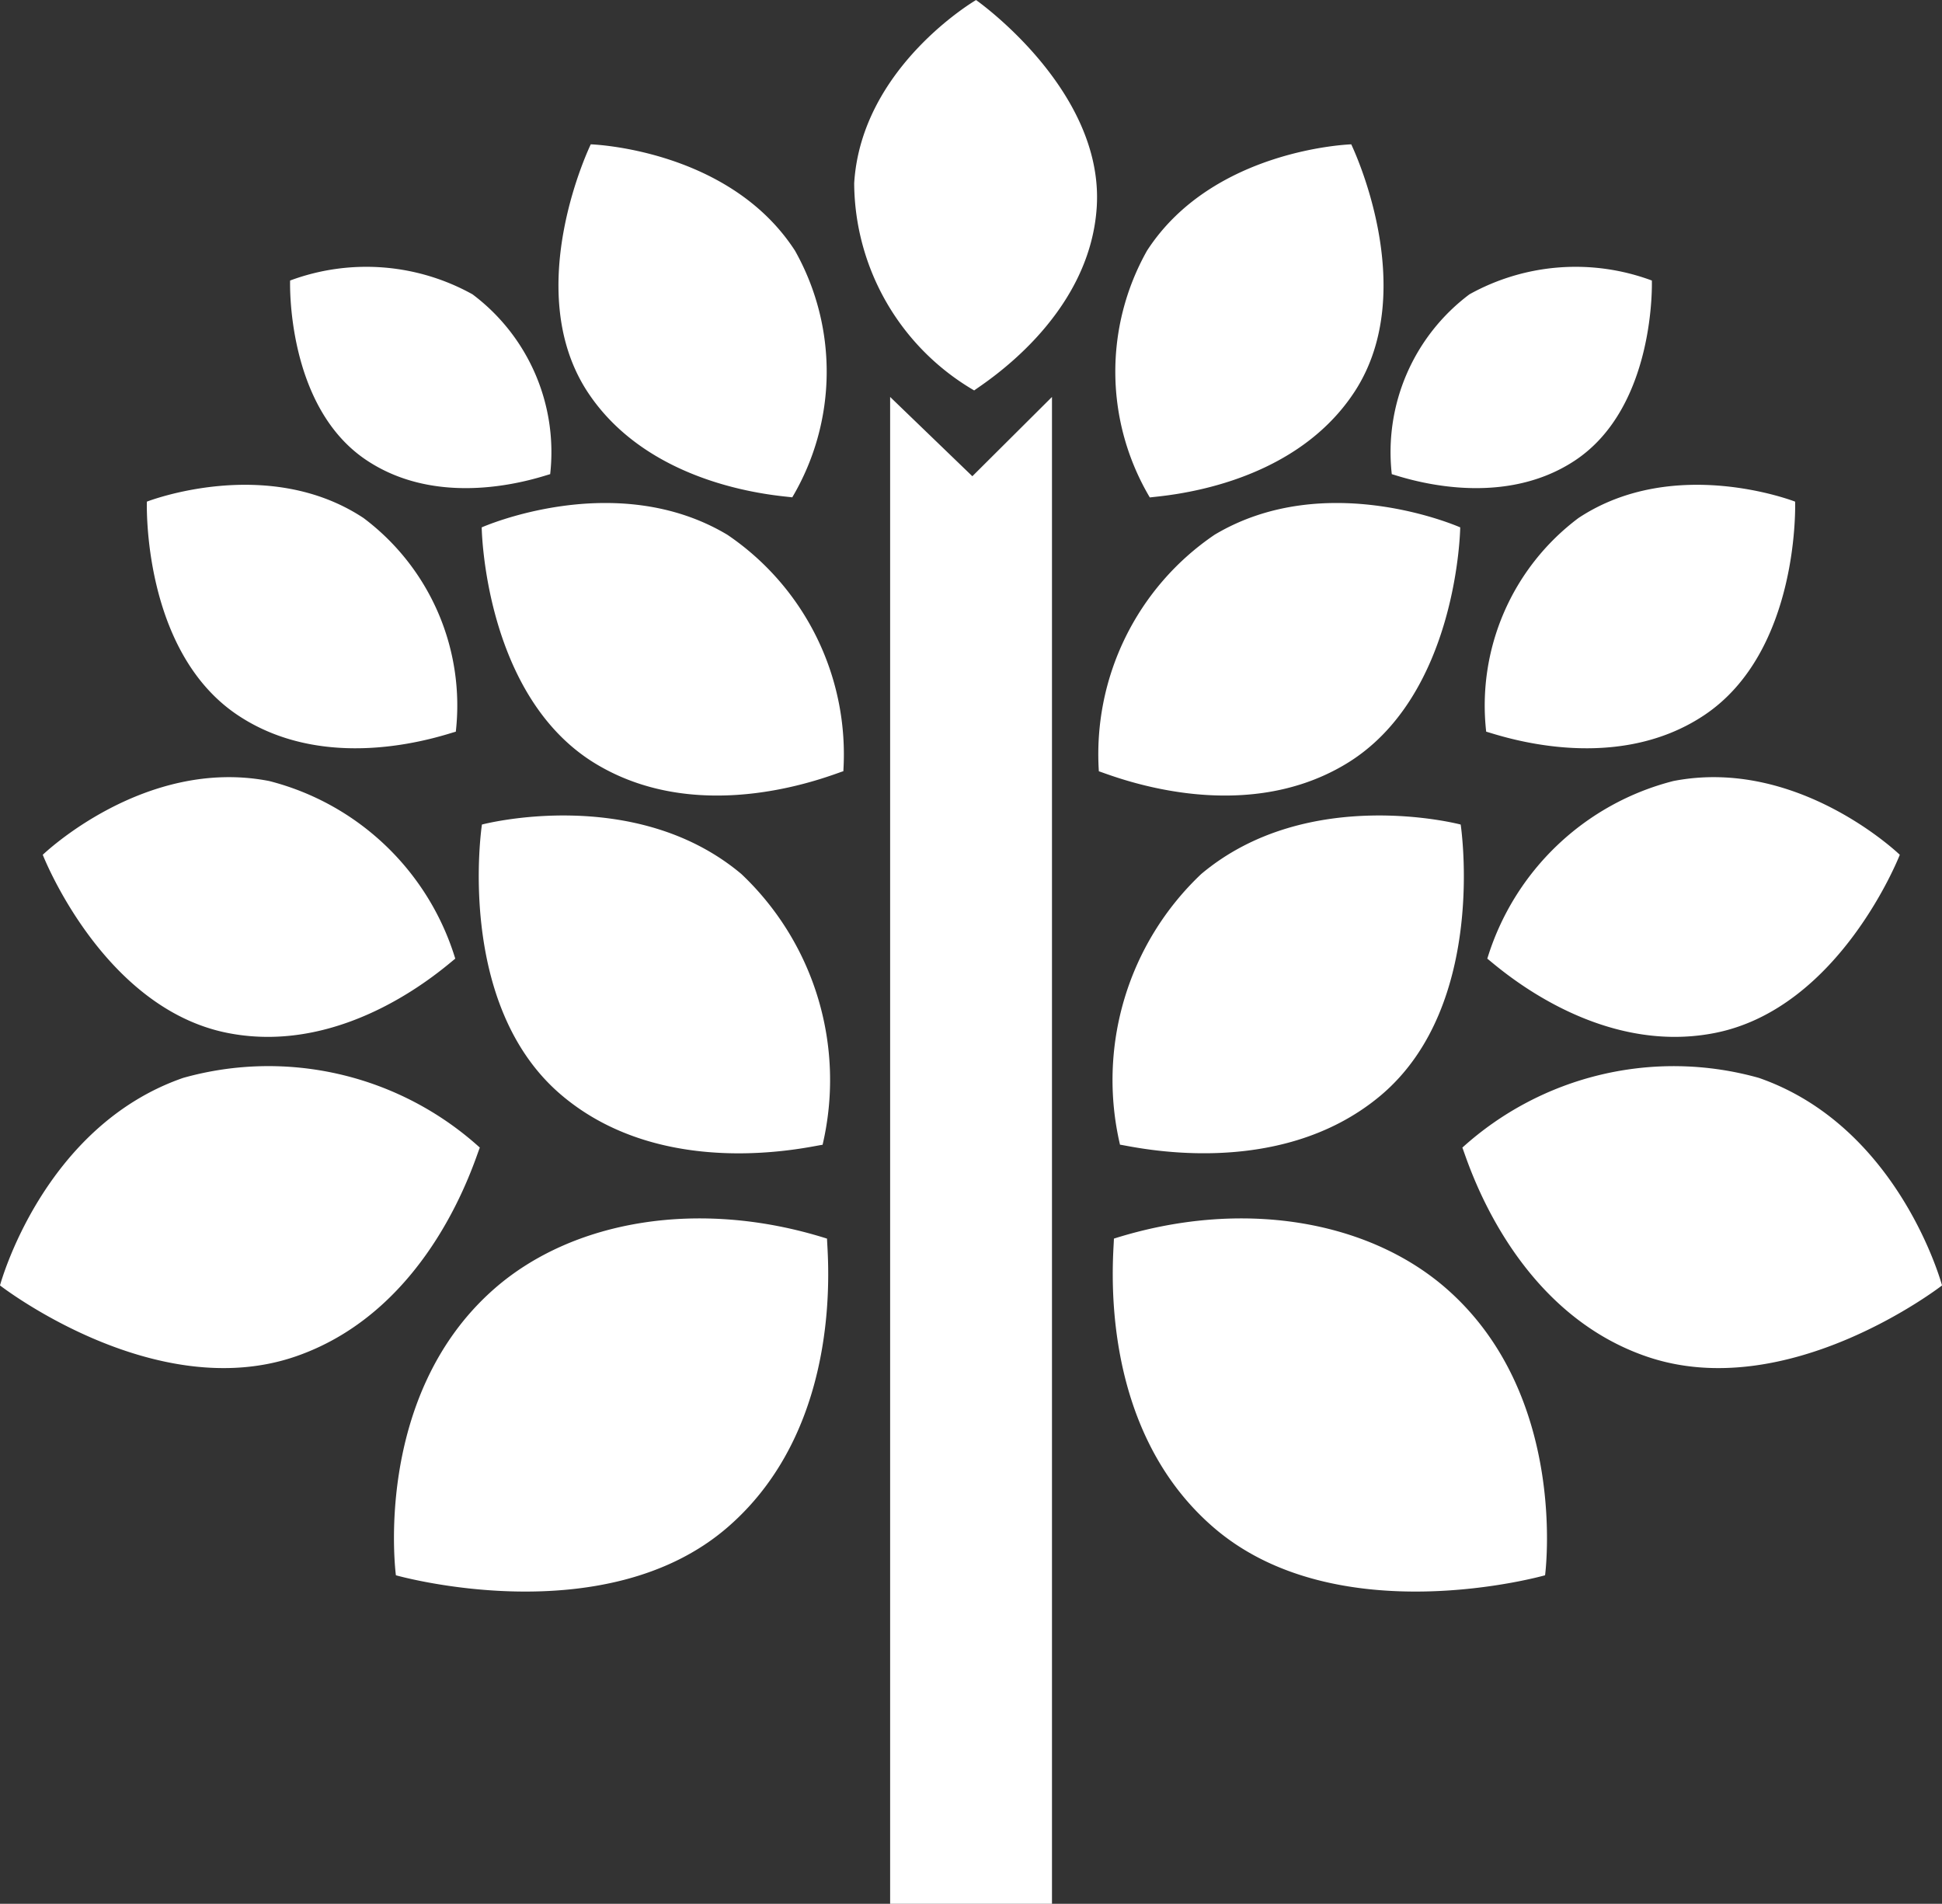
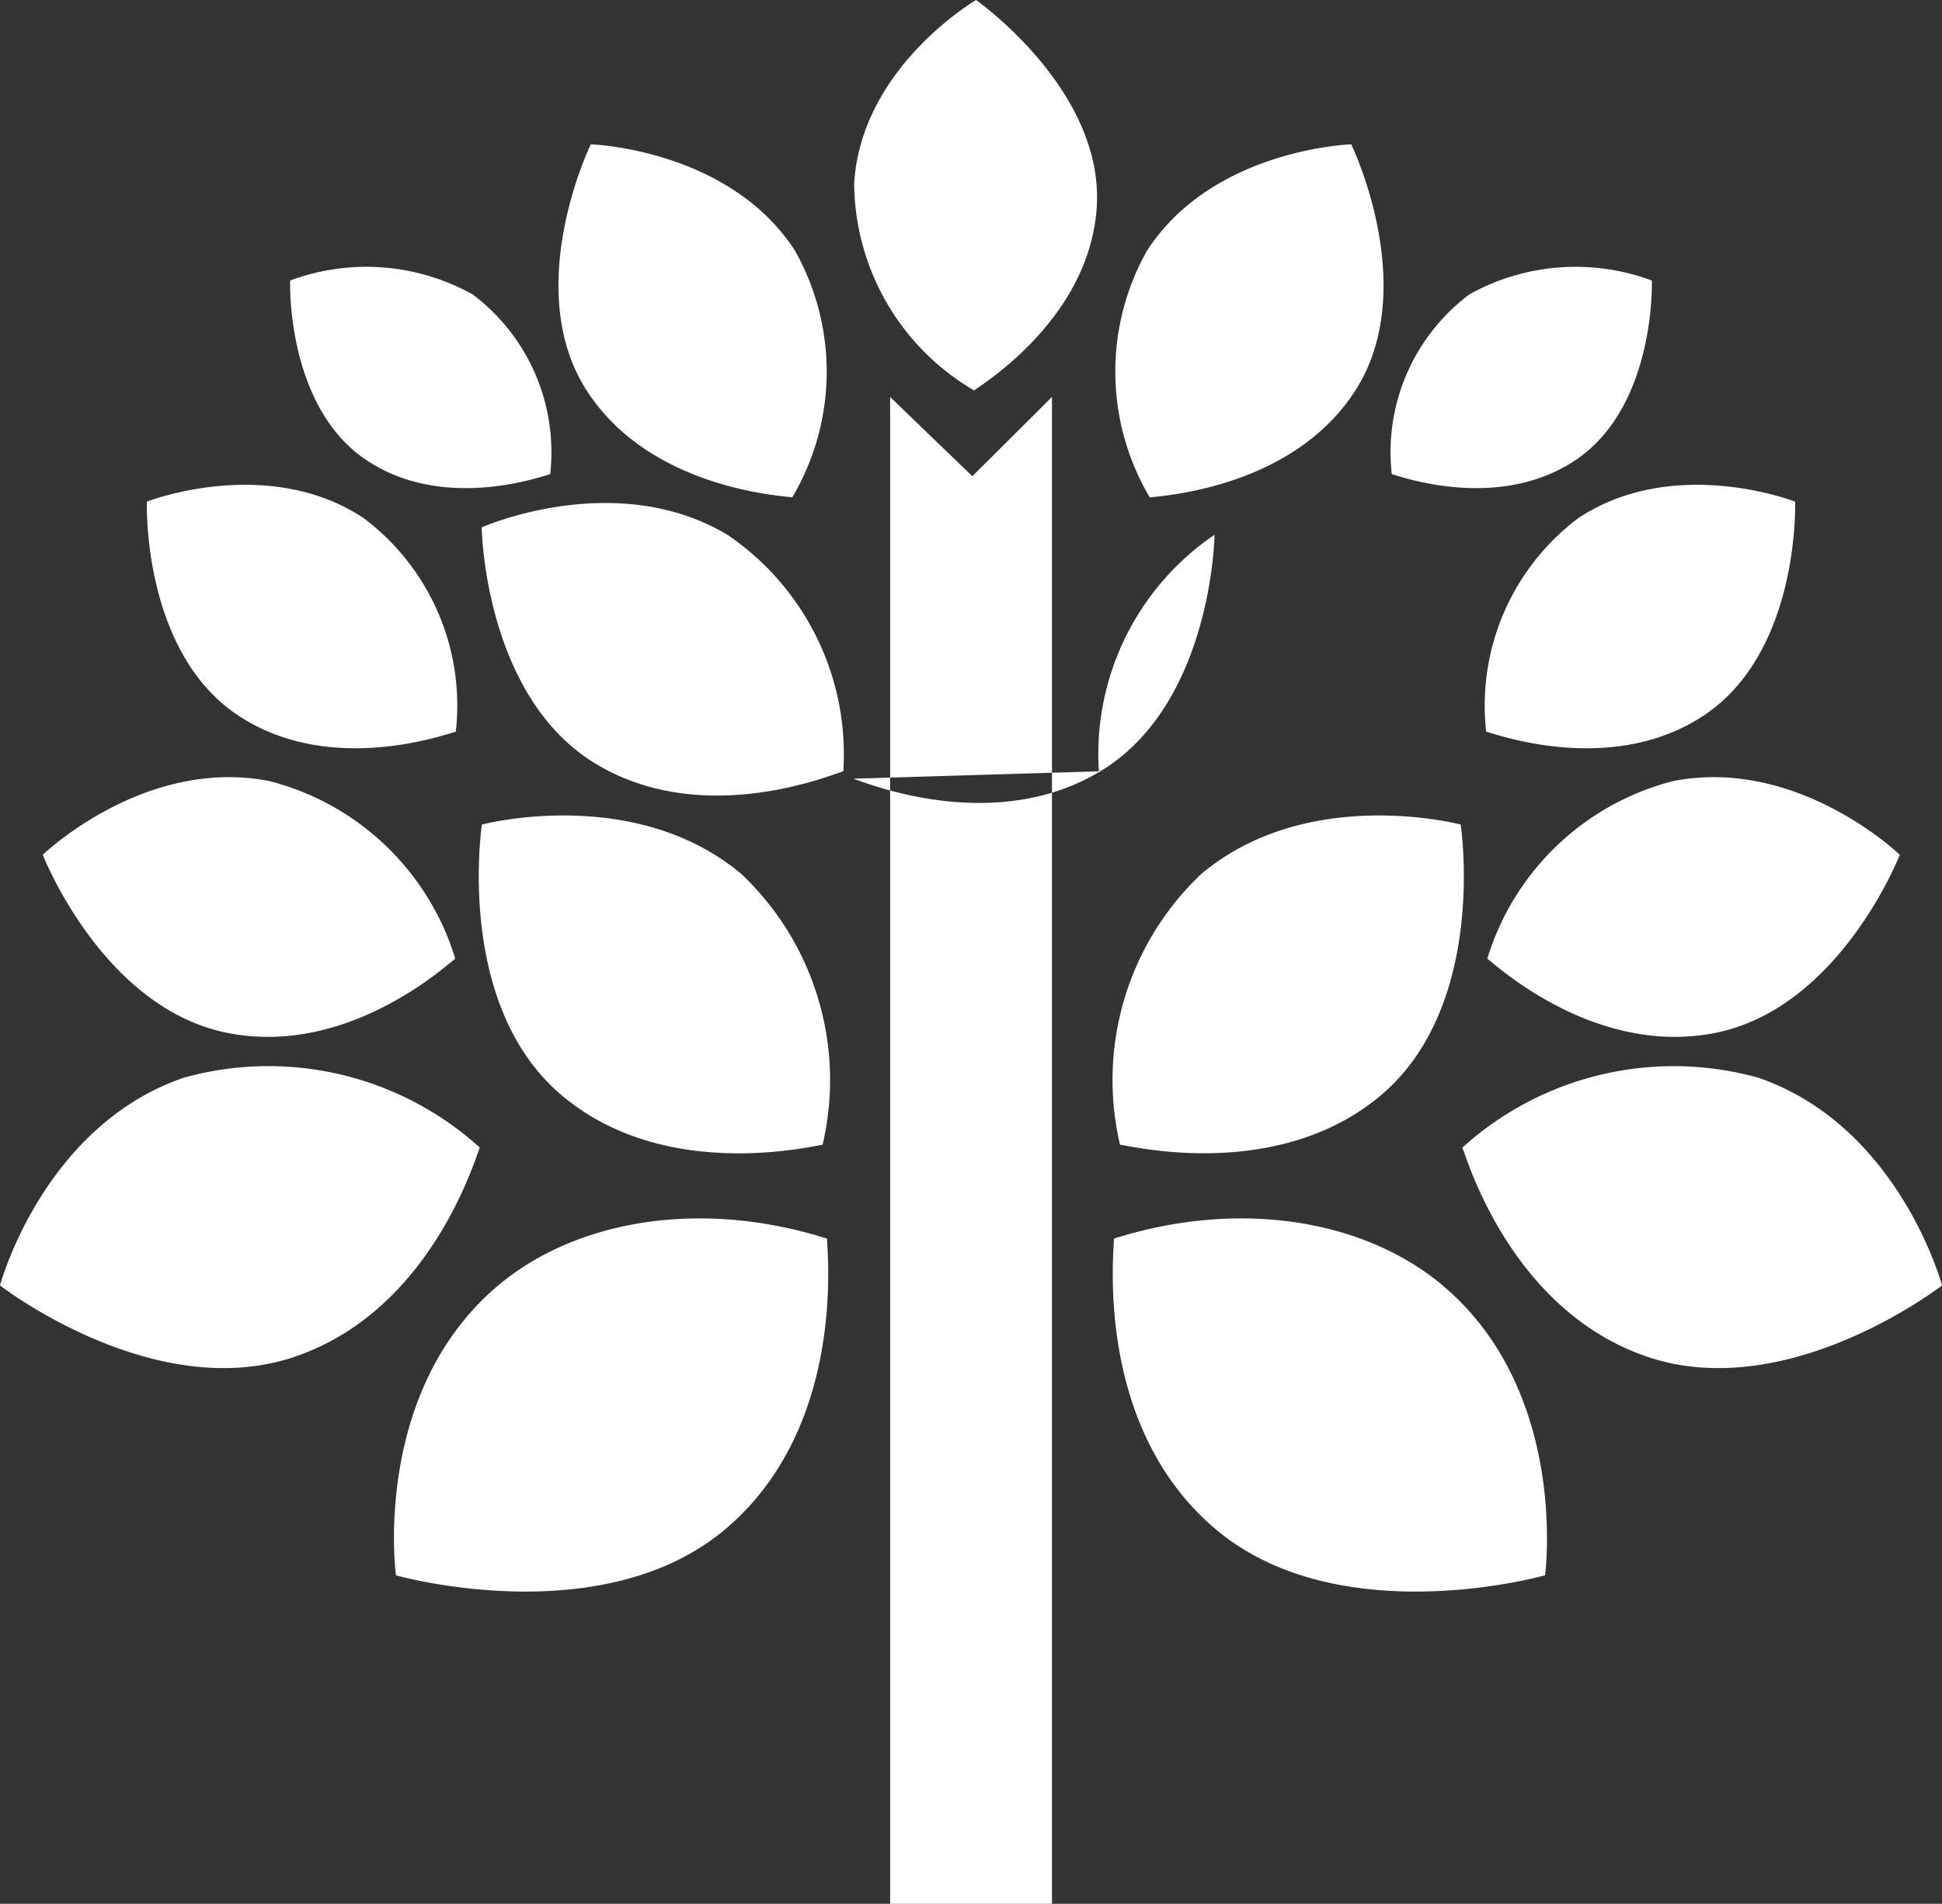
<svg xmlns="http://www.w3.org/2000/svg" width="50.995" height="49.99" viewBox="0 0 50.995 49.99">
  <rect x="0" y="0" width="50.995" height="49.99" fill="#333333" stroke="none" />
-   <path id="Path_5" data-name="Path 5" d="M27.624,50.007h-4.25l0-39.567,2.159,2.082,2.091-2.082ZM21.717,32.541c-3.353-1.062-6.676-.483-8.729,1.31-3.228,2.82-2.592,7.53-2.592,7.53s5.482,1.56,8.731-1.279C22.225,37.4,21.717,32.9,21.717,32.541Zm7.532,0c3.353-1.062,6.676-.483,8.729,1.31,3.228,2.82,2.594,7.53,2.594,7.53s-5.482,1.56-8.731-1.279C28.742,37.4,29.252,32.9,29.25,32.541ZM38.4,30.151a8.269,8.269,0,0,1,7.785-1.831c3.695,1.283,4.811,5.45,4.811,5.45s-4.058,3.151-7.777,1.86C39.672,34.4,38.527,30.455,38.4,30.151Zm-25.8,0A8.269,8.269,0,0,0,4.811,28.32C1.116,29.6,0,33.77,0,33.77s4.058,3.151,7.777,1.86C11.323,34.4,12.468,30.455,12.6,30.151Zm9-.073a7.444,7.444,0,0,0-2.131-7.11c-2.809-2.362-6.814-1.3-6.814-1.3s-.725,4.736,2.1,7.114C17.447,31.052,21.278,30.117,21.592,30.078Zm7.811,0a7.444,7.444,0,0,1,2.131-7.11c2.809-2.362,6.814-1.3,6.814-1.3s.725,4.736-2.1,7.114c-2.7,2.268-6.527,1.333-6.842,1.293Zm9.644-4.888a6.888,6.888,0,0,1,4.887-4.665c3.276-.637,5.945,1.937,5.945,1.937s-1.572,4.04-4.868,4.681c-3.147.614-5.735-1.785-5.964-1.953Zm-27.1,0a6.888,6.888,0,0,0-4.887-4.665c-3.276-.637-5.945,1.937-5.945,1.937s1.572,4.04,4.868,4.681c3.147.614,5.735-1.785,5.964-1.953Zm16.9-4.919a6.962,6.962,0,0,1,3.038-6.212c2.936-1.756,6.451-.194,6.451-.194s-.057,4.454-3.015,6.22c-2.82,1.687-6.194.267-6.474.185Zm-6.71,0A6.962,6.962,0,0,0,19.1,14.059c-2.936-1.756-6.451-.194-6.451-.194s.057,4.454,3.015,6.22c2.82,1.687,6.194.267,6.474.185ZM11.969,19.23a6.15,6.15,0,0,0-2.422-5.61c-2.522-1.67-5.69-.431-5.69-.431s-.138,3.936,2.4,5.616C8.678,20.409,11.716,19.29,11.969,19.23Zm27.057,0a6.15,6.15,0,0,1,2.422-5.61c2.522-1.67,5.69-.431,5.69-.431s.138,3.936-2.4,5.616C42.317,20.409,39.279,19.29,39.026,19.23Zm-8.835-6.154A6.476,6.476,0,0,1,30.119,6.6c1.734-2.68,5.363-2.793,5.363-2.793s1.84,3.78.1,6.477c-1.666,2.574-5.114,2.751-5.386,2.795Zm-9.387,0A6.476,6.476,0,0,0,20.876,6.6c-1.734-2.68-5.363-2.793-5.363-2.793s-1.84,3.78-.1,6.477C17.083,12.856,20.532,13.033,20.8,13.076Zm-6.357-.608a5.178,5.178,0,0,0-2.04-4.723,5.742,5.742,0,0,0-4.789-.362S7.5,10.7,9.638,12.11C11.676,13.459,14.234,12.52,14.446,12.468Zm22.1,0a5.178,5.178,0,0,1,2.04-4.723,5.742,5.742,0,0,1,4.789-.362s.115,3.313-2.021,4.727c-2.038,1.349-4.6.41-4.808.358Zm-10.968-2.2a6.342,6.342,0,0,1-3.149-5.439c.187-3.055,3.2-4.811,3.2-4.811s3.357,2.349,3.17,5.425c-.181,2.932-3.007,4.661-3.217,4.825Z" transform="translate(0 -0.017)" fill="#fff" fill-rule="evenodd" />
+   <path id="Path_5" data-name="Path 5" d="M27.624,50.007h-4.25l0-39.567,2.159,2.082,2.091-2.082ZM21.717,32.541c-3.353-1.062-6.676-.483-8.729,1.31-3.228,2.82-2.592,7.53-2.592,7.53s5.482,1.56,8.731-1.279C22.225,37.4,21.717,32.9,21.717,32.541Zm7.532,0c3.353-1.062,6.676-.483,8.729,1.31,3.228,2.82,2.594,7.53,2.594,7.53s-5.482,1.56-8.731-1.279C28.742,37.4,29.252,32.9,29.25,32.541ZM38.4,30.151a8.269,8.269,0,0,1,7.785-1.831c3.695,1.283,4.811,5.45,4.811,5.45s-4.058,3.151-7.777,1.86C39.672,34.4,38.527,30.455,38.4,30.151Zm-25.8,0A8.269,8.269,0,0,0,4.811,28.32C1.116,29.6,0,33.77,0,33.77s4.058,3.151,7.777,1.86C11.323,34.4,12.468,30.455,12.6,30.151Zm9-.073a7.444,7.444,0,0,0-2.131-7.11c-2.809-2.362-6.814-1.3-6.814-1.3s-.725,4.736,2.1,7.114C17.447,31.052,21.278,30.117,21.592,30.078Zm7.811,0a7.444,7.444,0,0,1,2.131-7.11c2.809-2.362,6.814-1.3,6.814-1.3s.725,4.736-2.1,7.114c-2.7,2.268-6.527,1.333-6.842,1.293Zm9.644-4.888a6.888,6.888,0,0,1,4.887-4.665c3.276-.637,5.945,1.937,5.945,1.937s-1.572,4.04-4.868,4.681c-3.147.614-5.735-1.785-5.964-1.953Zm-27.1,0a6.888,6.888,0,0,0-4.887-4.665c-3.276-.637-5.945,1.937-5.945,1.937s1.572,4.04,4.868,4.681c3.147.614,5.735-1.785,5.964-1.953Zm16.9-4.919a6.962,6.962,0,0,1,3.038-6.212s-.057,4.454-3.015,6.22c-2.82,1.687-6.194.267-6.474.185Zm-6.71,0A6.962,6.962,0,0,0,19.1,14.059c-2.936-1.756-6.451-.194-6.451-.194s.057,4.454,3.015,6.22c2.82,1.687,6.194.267,6.474.185ZM11.969,19.23a6.15,6.15,0,0,0-2.422-5.61c-2.522-1.67-5.69-.431-5.69-.431s-.138,3.936,2.4,5.616C8.678,20.409,11.716,19.29,11.969,19.23Zm27.057,0a6.15,6.15,0,0,1,2.422-5.61c2.522-1.67,5.69-.431,5.69-.431s.138,3.936-2.4,5.616C42.317,20.409,39.279,19.29,39.026,19.23Zm-8.835-6.154A6.476,6.476,0,0,1,30.119,6.6c1.734-2.68,5.363-2.793,5.363-2.793s1.84,3.78.1,6.477c-1.666,2.574-5.114,2.751-5.386,2.795Zm-9.387,0A6.476,6.476,0,0,0,20.876,6.6c-1.734-2.68-5.363-2.793-5.363-2.793s-1.84,3.78-.1,6.477C17.083,12.856,20.532,13.033,20.8,13.076Zm-6.357-.608a5.178,5.178,0,0,0-2.04-4.723,5.742,5.742,0,0,0-4.789-.362S7.5,10.7,9.638,12.11C11.676,13.459,14.234,12.52,14.446,12.468Zm22.1,0a5.178,5.178,0,0,1,2.04-4.723,5.742,5.742,0,0,1,4.789-.362s.115,3.313-2.021,4.727c-2.038,1.349-4.6.41-4.808.358Zm-10.968-2.2a6.342,6.342,0,0,1-3.149-5.439c.187-3.055,3.2-4.811,3.2-4.811s3.357,2.349,3.17,5.425c-.181,2.932-3.007,4.661-3.217,4.825Z" transform="translate(0 -0.017)" fill="#fff" fill-rule="evenodd" />
</svg>